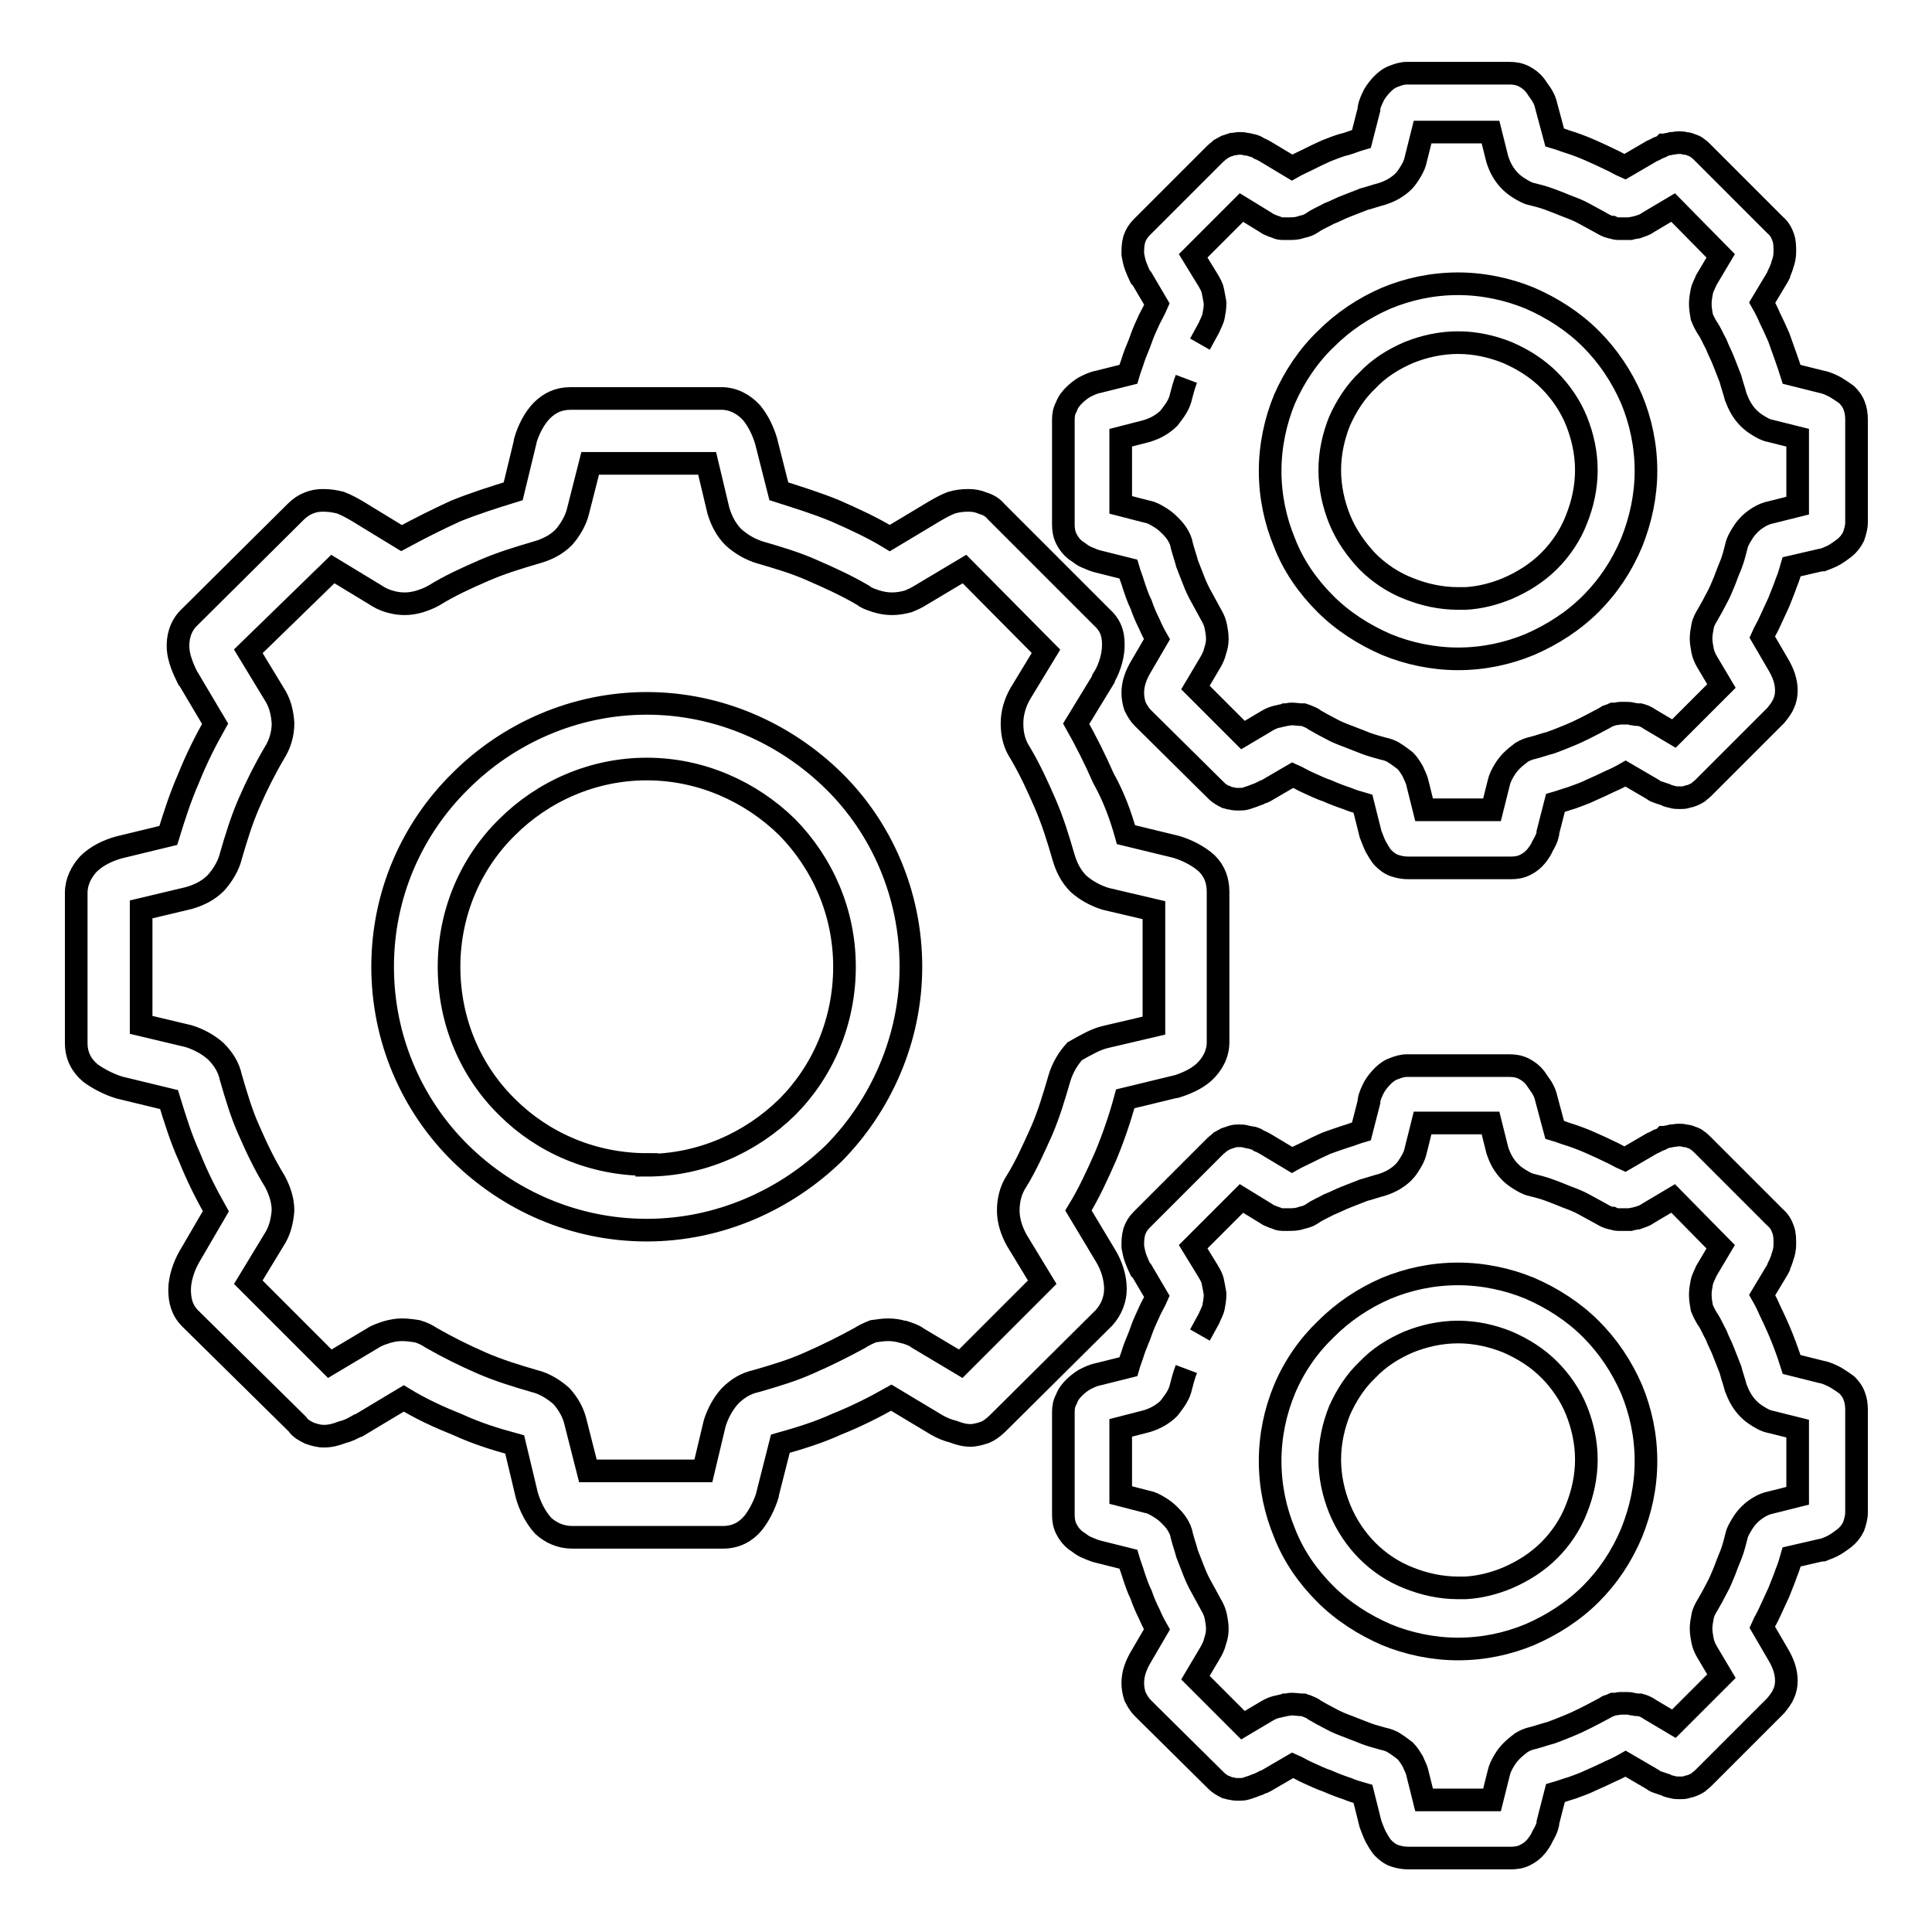
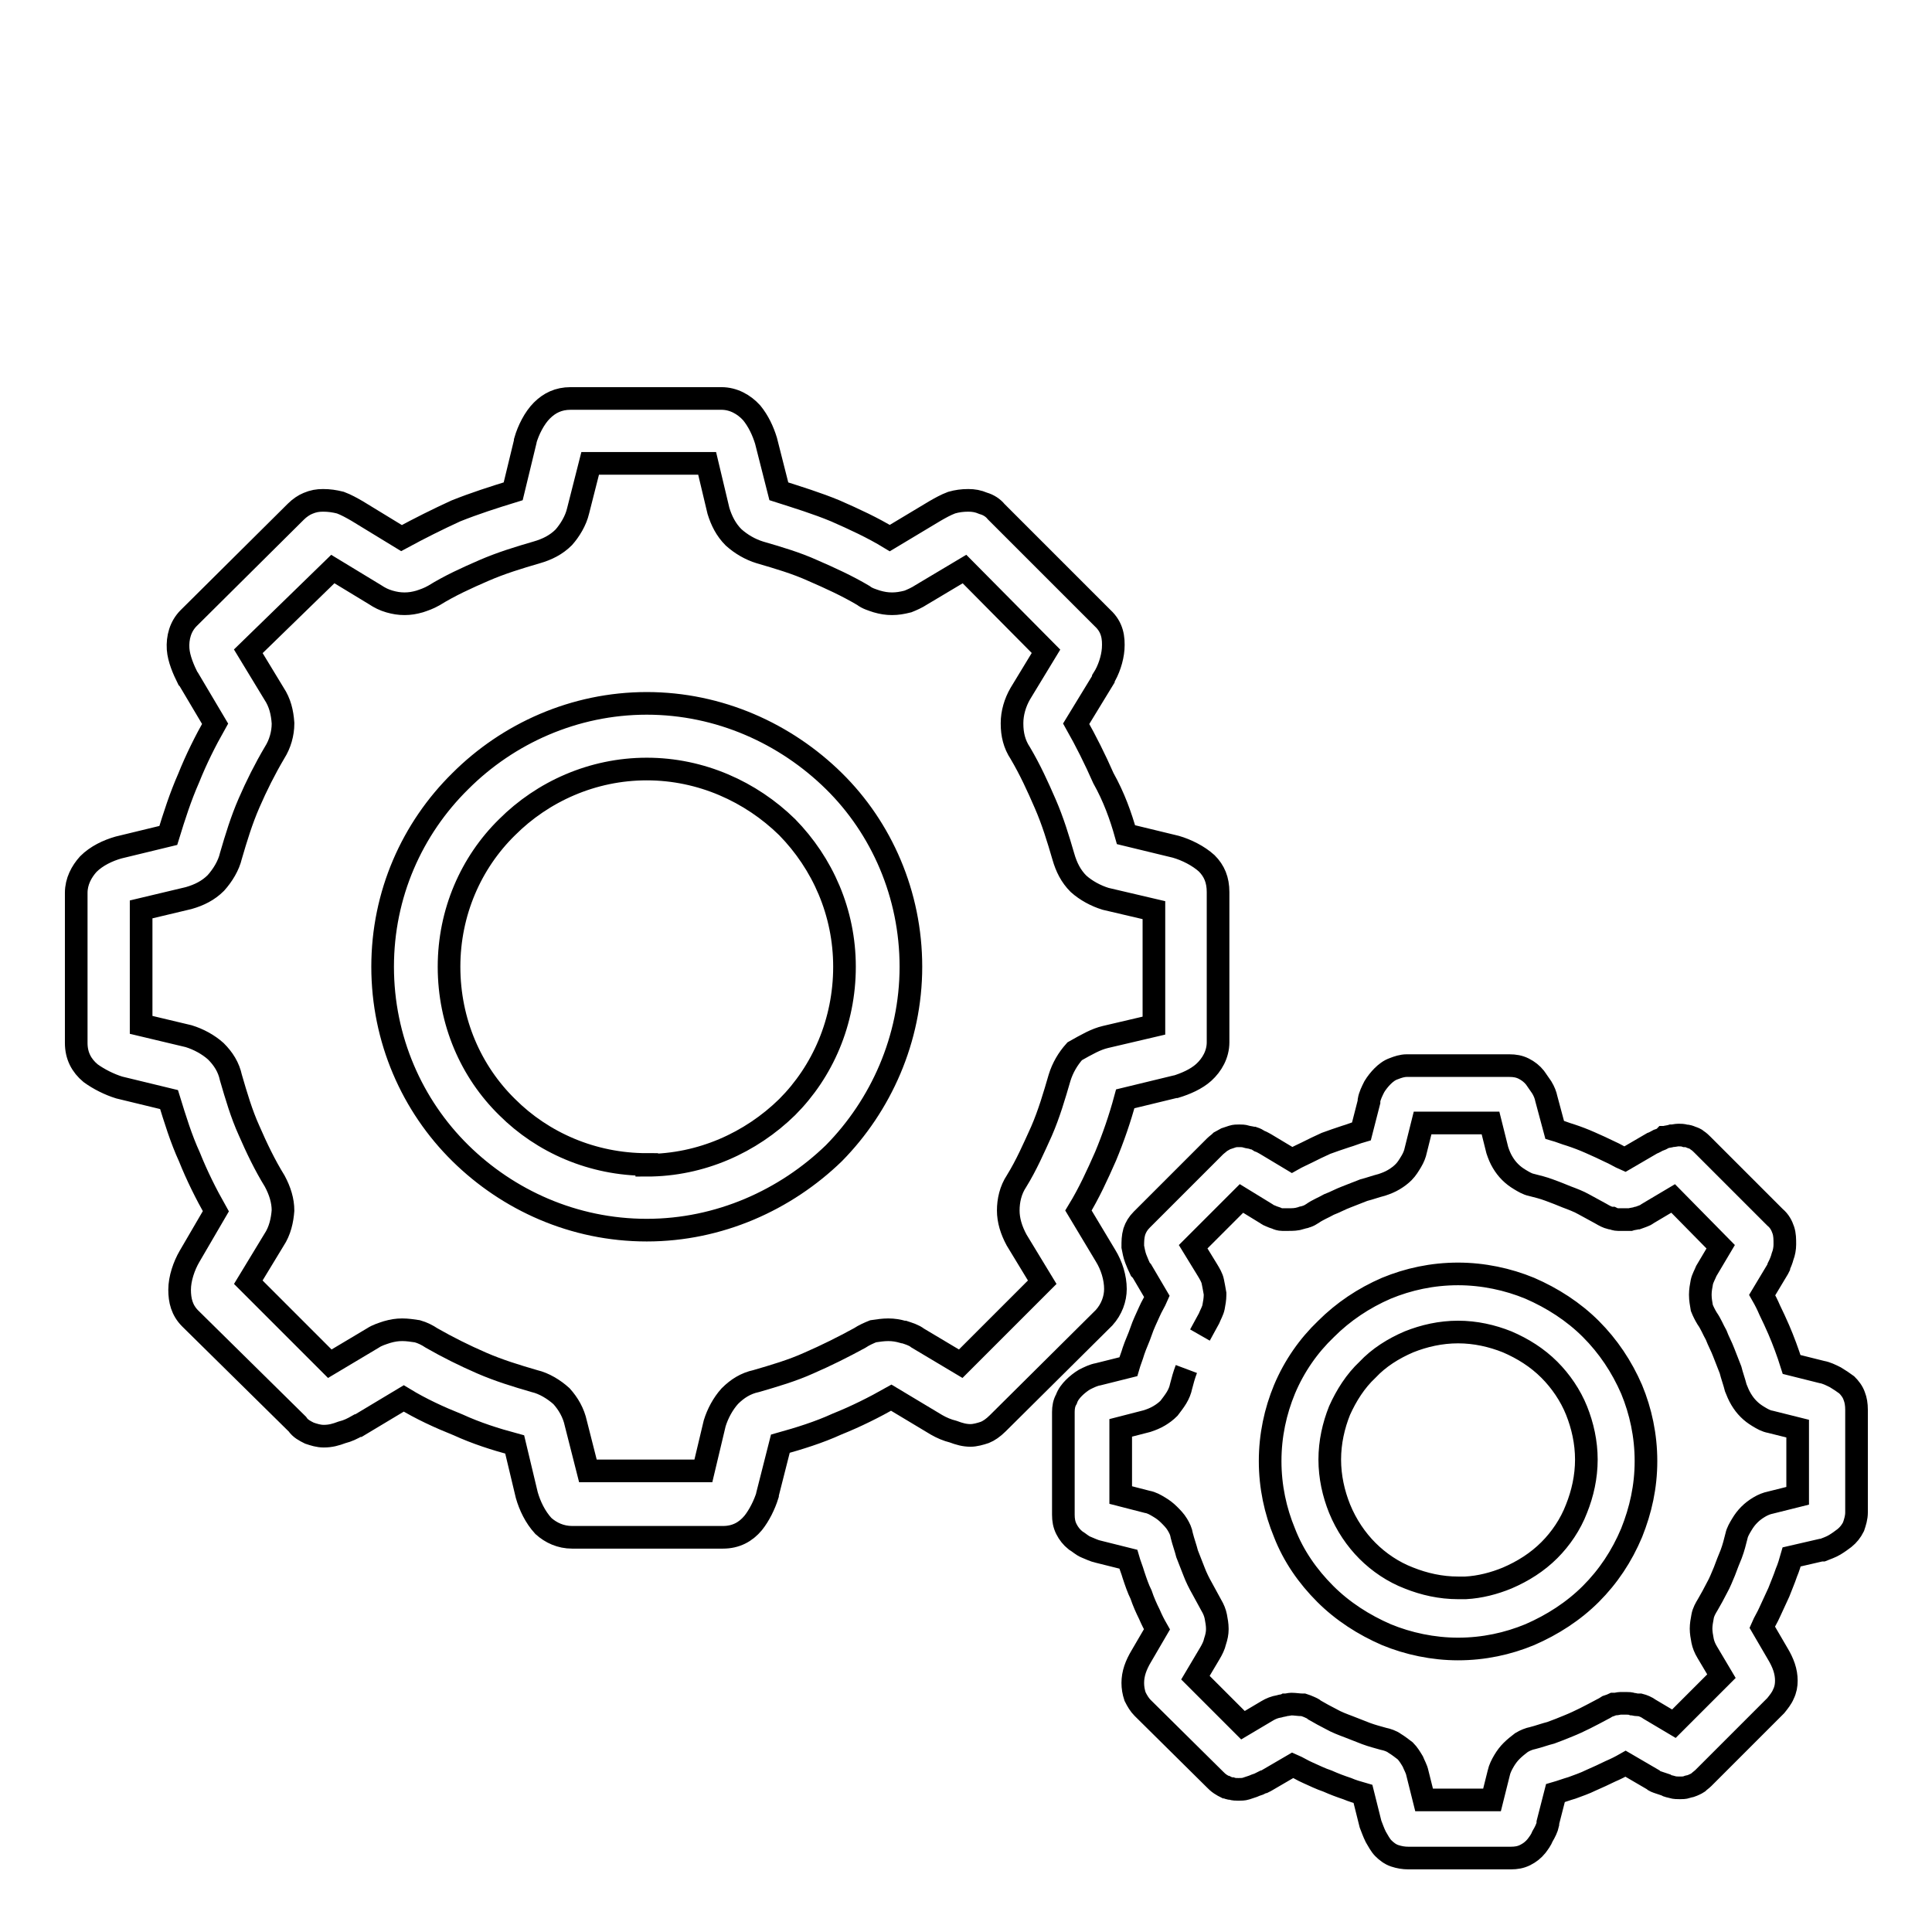
<svg xmlns="http://www.w3.org/2000/svg" version="1.1" x="0px" y="0px" viewBox="0 0 256 256" enable-background="new 0 0 256 256" xml:space="preserve">
  <g>
    <g>
      <path stroke-width="3" fill-opacity="0" stroke="#000000" d="M67.2,146.7c4.7,4.7,11.3,7.6,18.5,7.6l0,0v0.1c7.2,0,13.8-3,18.6-7.7c4.7-4.7,7.6-11.3,7.6-18.6l0,0c0-7.2-2.9-13.7-7.6-18.5c-4.8-4.7-11.4-7.7-18.6-7.7c-7.2,0-13.8,3-18.5,7.7c-4.8,4.7-7.7,11.3-7.7,18.5C59.5,135.4,62.4,142,67.2,146.7L67.2,146.7z M61,103.5c6.3-6.3,15.1-10.3,24.7-10.3c9.6,0,18.4,4,24.8,10.3c6.3,6.2,10.2,15,10.2,24.6c0,9.6-4,18.4-10.2,24.7c-6.4,6.2-15.2,10.2-24.8,10.2c-9.7,0-18.4-4-24.7-10.2c-6.4-6.3-10.3-15.1-10.3-24.7C50.7,118.5,54.6,109.8,61,103.5L61,103.5z M146.5,137.4L146.5,137.4l6.4-1.5v-15.3l-6.4-1.5l0,0c-1.3-0.4-2.6-1.1-3.6-2c-1-1-1.6-2.2-2-3.6c-0.7-2.4-1.4-4.7-2.4-7c-1-2.3-2-4.5-3.3-6.7c-0.8-1.2-1.1-2.5-1.1-3.9v-0.1c0-1.3,0.4-2.7,1.1-3.9l3.4-5.6l-10.8-10.9l-5.7,3.4c-0.6,0.4-1.3,0.7-1.8,0.9c-0.8,0.2-1.4,0.3-2.1,0.3c-0.7,0-1.3-0.1-2-0.3c-0.6-0.2-1.3-0.4-1.8-0.8l0,0c-2.2-1.3-4.4-2.3-6.7-3.3c-2.2-1-4.6-1.7-7-2.4l0,0c-1.3-0.4-2.5-1.1-3.5-2c-1-1-1.6-2.2-2-3.5l0,0l-1.5-6.3H78.2l-1.6,6.3c-0.3,1.3-1.1,2.6-1.9,3.5c-1,1-2.2,1.6-3.6,2c-2.4,0.7-4.7,1.4-7,2.4l0,0c-2.3,1-4.5,2-6.6,3.3c-0.7,0.4-1.3,0.6-1.9,0.8c-0.7,0.2-1.3,0.3-2,0.3c-0.7,0-1.3-0.1-2-0.3c-0.7-0.2-1.3-0.5-1.9-0.9l-5.6-3.4L32.9,86.3l3.4,5.6c0.8,1.2,1.1,2.5,1.2,3.9v0.1c0,1.3-0.4,2.7-1.1,3.8c-1.3,2.2-2.4,4.4-3.4,6.7c-1,2.3-1.7,4.6-2.4,7c-0.3,1.3-1.1,2.6-2,3.6c-1,1-2.2,1.6-3.6,2l0,0l-6.3,1.5v15.3l6.3,1.5c1.3,0.4,2.6,1.1,3.6,2c1,1,1.7,2.1,2,3.5c0.7,2.4,1.4,4.8,2.4,7c1,2.3,2.1,4.6,3.4,6.7c0.7,1.3,1.1,2.6,1.1,3.9l0,0c-0.1,1.3-0.4,2.7-1.2,3.9l-3.4,5.6l10.8,10.8l5.7-3.4c0.6-0.4,1.3-0.6,1.9-0.8c0.7-0.2,1.3-0.3,2-0.3c0.7,0,1.3,0.1,2,0.2c0.7,0.2,1.3,0.5,1.9,0.9l0,0c2.1,1.2,4.3,2.3,6.6,3.3c2.3,1,4.6,1.7,7,2.4l0,0c1.3,0.3,2.6,1.1,3.6,2c0.9,1,1.6,2.2,1.9,3.6l1.6,6.3h15.3l1.5-6.3l0,0c0.4-1.3,1.1-2.6,2-3.6c1-1,2.1-1.7,3.5-2l0,0c2.4-0.7,4.8-1.4,7-2.4c2.3-1,4.5-2.1,6.7-3.3c0.6-0.4,1.3-0.7,1.8-0.9c0.7-0.1,1.3-0.2,2-0.2c0.7,0,1.3,0.1,2,0.3h0.1c0.6,0.2,1.3,0.4,1.8,0.8l5.7,3.4l10.8-10.8l-3.4-5.6c-0.7-1.3-1.1-2.6-1.1-3.9c0-1.3,0.3-2.7,1.1-3.9c1.3-2.1,2.3-4.4,3.3-6.6c1-2.3,1.7-4.7,2.4-7.1c0.4-1.3,1.1-2.5,2-3.5C144,138.4,145.2,137.7,146.5,137.4L146.5,137.4z M149.2,110.6l6.6,1.6l0,0c1.4,0.4,3,1.2,4.1,2.2c1,1,1.5,2.2,1.5,3.8v19.9c0,1.6-0.8,3-1.9,4c-1,0.9-2.4,1.5-3.7,1.9h-0.1l-6.6,1.6c-0.7,2.6-1.6,5.2-2.6,7.6c-1.1,2.5-2.2,4.9-3.6,7.2l3.6,6l0,0c0.8,1.3,1.3,2.9,1.3,4.4c0,1.3-0.5,2.7-1.5,3.8l0,0l-14.1,14l0,0c-0.6,0.6-1.2,1-1.7,1.2c-0.6,0.2-1.3,0.4-1.9,0.4l0,0c-0.8,0-1.5-0.2-2.3-0.5c-0.8-0.2-1.5-0.5-2.2-0.9l0,0l-6-3.6c-2.3,1.3-4.7,2.5-7.2,3.5c-2.4,1.1-5,1.9-7.5,2.6l-1.7,6.7v0.1c-0.4,1.3-1.1,2.7-1.9,3.7c-1,1.2-2.3,1.9-4,1.9l0,0h-20l0,0c-1.5,0-2.8-0.6-3.8-1.5c-1.1-1.2-1.8-2.7-2.2-4.1l0,0l-1.6-6.7c-2.6-0.7-5.1-1.5-7.5-2.6c-2.5-1-4.9-2.1-7.2-3.5l-6,3.6h-0.1c-0.7,0.4-1.3,0.7-2.1,0.9l0,0c-0.8,0.3-1.5,0.5-2.4,0.5l0,0c-0.7,0-1.3-0.2-1.9-0.4l0,0c-0.6-0.3-1.2-0.6-1.6-1.2l0,0l-14.2-14l0,0c-1.1-1.1-1.4-2.4-1.4-3.8c0-1.5,0.6-3.2,1.3-4.4l0,0l3.5-6c-1.3-2.3-2.5-4.7-3.5-7.2c-1.1-2.4-1.9-5-2.7-7.6l-6.6-1.6l0,0c-1.3-0.4-2.7-1.1-3.8-1.9c-1.2-1-1.9-2.3-1.9-4v-19.9c0-1.5,0.7-2.8,1.6-3.8l0,0c1.1-1.1,2.6-1.8,4-2.2l6.6-1.6c0.8-2.6,1.6-5.1,2.7-7.6c1-2.5,2.2-4.9,3.5-7.2L25,90l-0.1-0.1c-0.6-1.2-1.2-2.6-1.3-3.9c-0.1-1.5,0.3-3,1.4-4.1l0,0l14.2-14.1l0,0c0.5-0.5,1.1-0.9,1.6-1.1c0.7-0.3,1.3-0.4,2-0.4c0.8,0,1.5,0.1,2.3,0.3c0.8,0.3,1.5,0.7,2.2,1.1l5.9,3.6c2.4-1.3,4.8-2.5,7.2-3.6c2.5-1,5-1.8,7.6-2.6l1.6-6.6v-0.1c0.4-1.4,1.2-3,2.2-4c1-1,2.2-1.6,3.8-1.6l0,0h20l0,0c1.6,0,3,0.8,4,1.9c0.9,1.1,1.5,2.4,1.9,3.7l0,0l1.7,6.7c2.5,0.8,5.1,1.6,7.5,2.6l0,0c2.5,1.1,4.9,2.2,7.2,3.6l6-3.6c0.7-0.4,1.4-0.8,2.2-1.1c0.7-0.2,1.4-0.3,2.2-0.3c0.7,0,1.3,0.1,2,0.4c0.7,0.2,1.3,0.6,1.7,1.1l0,0l14.1,14.1l0,0c1.3,1.2,1.5,2.6,1.4,4.1c-0.1,1.3-0.6,2.8-1.3,3.9V90l-3.6,5.9c1.3,2.3,2.5,4.7,3.6,7.2C147.6,105.6,148.5,108.1,149.2,110.6L149.2,110.6z" />
-       <path stroke-width="3" fill-opacity="0" stroke="#000000" d="M181.2,74.4c1.5,1.5,3.4,2.8,5.5,3.6c2,0.8,4.2,1.3,6.5,1.3h1v0c1.9-0.1,3.8-0.6,5.5-1.3c2.1-0.9,4-2.1,5.6-3.7c1.5-1.5,2.8-3.4,3.6-5.5c0.8-2,1.3-4.2,1.3-6.5s-0.5-4.5-1.3-6.5c-0.8-2-2.1-3.9-3.6-5.4c-1.6-1.6-3.5-2.8-5.6-3.7c-2-0.8-4.2-1.3-6.5-1.3s-4.5,0.5-6.5,1.3c-2.1,0.9-4,2.1-5.5,3.7l0,0c-1.6,1.5-2.8,3.4-3.7,5.4c-0.8,2-1.3,4.2-1.3,6.5c0,2.3,0.5,4.5,1.3,6.5C178.4,71,179.7,72.8,181.2,74.4L181.2,74.4z M175.7,44.9c2.3-2.3,5-4.1,8-5.4c2.9-1.2,6.1-1.9,9.5-1.9c3.3,0,6.6,0.7,9.5,1.9c3,1.3,5.8,3.1,8.1,5.4c2.3,2.3,4.1,5,5.4,8c1.2,2.9,1.9,6.1,1.9,9.5c0,3.3-0.7,6.5-1.9,9.5c-1.3,3.1-3.1,5.8-5.4,8.1l0,0c-2.3,2.3-5.1,4.1-8.1,5.4c-2.9,1.2-6.1,1.9-9.5,1.9c-3.3,0-6.6-0.7-9.5-1.9c-3-1.3-5.8-3.1-8.1-5.4c-2.3-2.3-4.2-5-5.4-8.1c-1.2-2.9-1.9-6.1-1.9-9.5c0-3.3,0.7-6.6,1.9-9.5C171.5,49.9,173.4,47.1,175.7,44.9L175.7,44.9z M157.2,50.2c-0.3,0.8-0.5,1.5-0.7,2.3c-0.1,0.5-0.3,1-0.6,1.5c-0.3,0.5-0.7,1-1,1.4c-0.4,0.4-0.8,0.7-1.3,1c-0.5,0.3-1,0.5-1.6,0.7h0l-3.5,0.9v8.9l3.5,0.9h0c0.6,0.1,1.1,0.4,1.6,0.7c0.5,0.3,0.9,0.6,1.3,1c0.4,0.4,0.8,0.8,1.1,1.3c0.3,0.5,0.5,0.9,0.6,1.5c0.2,0.8,0.5,1.6,0.7,2.4c0.3,0.8,0.6,1.5,0.9,2.3v0c0.3,0.8,0.7,1.6,1.1,2.3c0.4,0.7,0.8,1.5,1.2,2.2l0,0c0.3,0.5,0.5,1,0.6,1.5c0.1,0.5,0.2,1.1,0.2,1.6v0.1c0,0.5-0.1,1-0.3,1.6c-0.1,0.5-0.4,1.1-0.7,1.6l0,0l-1.9,3.2l6.3,6.3l3.2-1.9c0.5-0.3,1-0.5,1.6-0.6l0,0l0,0l0,0c0.3-0.1,0.6-0.1,0.8-0.2c0.3,0,0.6-0.1,0.8-0.1c0.5,0,1,0.1,1.5,0.1h0.1l0,0c0.3,0.1,0.6,0.2,0.8,0.3c0.2,0.1,0.5,0.2,0.7,0.4c0.7,0.4,1.4,0.8,2.2,1.2c0.7,0.4,1.5,0.7,2.3,1c0.8,0.3,1.5,0.6,2.3,0.9c0.8,0.3,1.6,0.5,2.3,0.7c0.5,0.1,1.1,0.3,1.5,0.6c0.5,0.3,1,0.7,1.4,1l0,0c0.4,0.4,0.7,0.9,1,1.4c0.2,0.5,0.5,1,0.6,1.5l0,0l0.9,3.6h9l0.9-3.6v0c0.1-0.5,0.4-1.1,0.7-1.6c0.3-0.5,0.6-0.9,1-1.3c0.4-0.4,0.9-0.8,1.3-1.1c0.5-0.3,1-0.5,1.5-0.6c0.8-0.2,1.6-0.5,2.4-0.7c0.8-0.3,1.6-0.6,2.3-0.9h0c1.5-0.6,3-1.4,4.5-2.2l0,0l0,0l0,0c0.2-0.1,0.4-0.2,0.7-0.4c0.3-0.1,0.6-0.2,0.8-0.3l0.1,0h0.1c0.2,0,0.5-0.1,0.7-0.1c0.3,0,0.6,0,0.8,0c0.3,0,0.5,0,0.8,0.1c0.2,0,0.4,0.1,0.7,0.1h0.1l0.1,0l0.1,0c0.4,0.1,0.9,0.3,1.3,0.6l3.2,1.9l6.3-6.3l-1.9-3.2l0,0c-0.3-0.5-0.5-1-0.6-1.5c-0.1-0.5-0.2-1.1-0.2-1.6c0-0.5,0.1-1.1,0.2-1.6c0.1-0.6,0.4-1.1,0.7-1.6c0.4-0.7,0.8-1.4,1.2-2.2c0.4-0.7,0.7-1.5,1-2.2l0,0c0.3-0.8,0.6-1.6,0.9-2.3c0.3-0.8,0.5-1.6,0.7-2.4l0,0c0.1-0.5,0.4-1,0.7-1.5c0.3-0.5,0.6-0.9,1-1.3l0,0c0.4-0.4,0.8-0.7,1.3-1c0.5-0.3,1-0.5,1.5-0.6h0l3.6-0.9V58l-3.6-0.9h0c-0.6-0.1-1.1-0.4-1.6-0.7c-0.5-0.3-0.9-0.6-1.3-1c-0.4-0.4-0.7-0.8-1-1.3c-0.3-0.5-0.5-1-0.7-1.5l0,0c-0.2-0.8-0.5-1.6-0.7-2.4c-0.3-0.8-0.6-1.5-0.9-2.3c-0.3-0.8-0.7-1.5-1-2.3c-0.4-0.7-0.7-1.5-1.2-2.2c-0.3-0.5-0.5-0.9-0.7-1.4c-0.1-0.6-0.2-1.1-0.2-1.7v-0.1c0-0.5,0.1-1.1,0.2-1.6c0.1-0.5,0.4-1,0.6-1.5l0,0l1.9-3.2l-6.3-6.4l-3.2,1.9c-0.2,0.1-0.4,0.3-0.7,0.4c-0.3,0.1-0.5,0.2-0.8,0.3l-0.1,0c-0.3,0.1-0.6,0.1-0.9,0.2c-0.3,0-0.6,0-0.8,0c-0.3,0-0.6,0-0.8,0c-0.3,0-0.6-0.1-0.8-0.2l0,0c-0.1,0,0,0-0.2,0c-0.4-0.1-0.8-0.3-1.3-0.6c-0.7-0.4-1.5-0.8-2.2-1.2c-0.7-0.4-1.5-0.7-2.3-1h0c-0.7-0.3-1.5-0.6-2.3-0.9c-0.8-0.3-1.6-0.5-2.4-0.7l0,0c-0.5-0.1-1-0.4-1.5-0.7c-0.5-0.3-0.9-0.6-1.3-1c-0.4-0.4-0.7-0.8-1-1.3c-0.3-0.5-0.5-1-0.7-1.6v0l-0.9-3.6h-9l-0.9,3.6l0,0c-0.1,0.5-0.3,1-0.6,1.5c-0.3,0.5-0.6,1-1,1.4l0,0c-0.4,0.4-0.8,0.7-1.3,1c-0.5,0.3-1,0.5-1.6,0.7l0,0c-0.8,0.2-1.6,0.5-2.4,0.7c-0.8,0.3-1.5,0.6-2.3,0.9c-0.8,0.3-1.5,0.7-2.3,1c-0.7,0.4-1.5,0.7-2.2,1.2h0c-0.3,0.2-0.5,0.3-0.8,0.4c-0.2,0.1-0.5,0.1-0.7,0.2l0,0c-0.6,0.2-1.1,0.2-1.7,0.2c-0.3,0-0.5,0-0.8,0c-0.3,0-0.6-0.1-0.8-0.2l0,0c-0.3-0.1-0.6-0.2-0.8-0.3c-0.3-0.1-0.5-0.3-0.7-0.4l0,0l-3.1-1.9l-6.4,6.4l1.9,3.1l0,0c0.3,0.5,0.6,1,0.7,1.5c0.1,0.5,0.2,1,0.3,1.6v0.1v0.1c0,0.5-0.1,1.1-0.2,1.6c-0.1,0.5-0.4,1-0.6,1.5l0,0c-0.4,0.7-0.8,1.5-1.2,2.2 M237.4,49.6l4,1h0c0.6,0.1,1.2,0.4,1.8,0.7c0.5,0.3,1.1,0.7,1.5,1l0,0c0.4,0.4,0.8,0.9,1,1.5c0.2,0.5,0.3,1.1,0.3,1.8v13.6c0,0.7-0.2,1.3-0.4,1.9c-0.3,0.6-0.7,1.1-1.2,1.5c-0.4,0.3-0.8,0.6-1.3,0.9c-0.5,0.3-1.1,0.5-1.6,0.7l-0.1,0h-0.1l-3.9,0.9c-0.2,0.7-0.4,1.4-0.7,2.1c-0.3,0.9-0.7,1.8-1,2.6v0c-0.4,0.9-0.8,1.7-1.2,2.6c-0.3,0.7-0.7,1.3-1,2l2.1,3.6l0,0c0.3,0.5,0.6,1.1,0.8,1.7c0.2,0.6,0.3,1.2,0.3,1.8c0,0.6-0.1,1.2-0.4,1.8c-0.2,0.5-0.6,1-1,1.5l-9.6,9.6c-0.2,0.2-0.5,0.4-0.7,0.6c-0.3,0.2-0.6,0.3-0.8,0.4l0,0c-0.2,0.1-0.5,0.1-0.7,0.2c-0.3,0.1-0.6,0.1-0.9,0.1c-0.3,0-0.7,0-1-0.1c-0.3-0.1-0.6-0.1-0.9-0.3c-0.3-0.1-0.6-0.2-0.9-0.3c-0.3-0.1-0.6-0.2-0.8-0.4h0l-3.6-2.1c-0.7,0.4-1.3,0.7-2,1c-0.8,0.4-1.7,0.8-2.6,1.2l0,0c-0.8,0.4-1.7,0.7-2.5,1c-0.7,0.2-1.5,0.5-2.2,0.7l-1,3.9v0.1l0,0.1c-0.1,0.5-0.4,1.1-0.7,1.6c-0.2,0.5-0.5,0.9-0.8,1.3l0,0c-0.4,0.5-0.9,0.9-1.5,1.2c-0.6,0.3-1.2,0.4-1.9,0.4h-13.6c-0.6,0-1.2-0.1-1.8-0.3l0,0c-0.6-0.2-1.1-0.6-1.5-1l0,0c-0.4-0.4-0.7-1-1-1.5c-0.3-0.6-0.5-1.2-0.7-1.7l0,0l-1-4c-0.7-0.2-1.4-0.4-2.1-0.7c-0.9-0.3-1.7-0.6-2.6-1l0,0c-0.9-0.3-1.7-0.7-2.6-1.1c-0.7-0.3-1.3-0.7-2-1l-3.6,2.1l-0.2,0.1h-0.1c-0.2,0.1-0.4,0.2-0.6,0.3c-0.3,0.1-0.6,0.2-0.8,0.3c-0.3,0.1-0.6,0.2-0.9,0.3l0,0c-0.3,0.1-0.7,0.1-1,0.1c-0.3,0-0.6,0-0.9-0.1c-0.3,0-0.5-0.1-0.7-0.2l-0.1,0l0,0c-0.2-0.1-0.4-0.2-0.7-0.4c-0.3-0.2-0.5-0.4-0.7-0.6l-9.6-9.5c-0.4-0.4-0.7-0.9-1-1.5c-0.2-0.6-0.3-1.2-0.3-1.8c0-0.6,0.1-1.2,0.3-1.8c0.2-0.6,0.5-1.2,0.8-1.7l0,0l2.1-3.6c-0.4-0.7-0.7-1.3-1-2c-0.4-0.8-0.8-1.7-1.1-2.6l0,0c-0.4-0.8-0.7-1.7-1-2.6c-0.2-0.7-0.5-1.4-0.7-2.1l-4-1h0c-0.5-0.1-1.1-0.4-1.6-0.6c-0.5-0.2-0.9-0.6-1.4-0.9l0,0c-0.5-0.4-0.9-0.9-1.2-1.5c-0.3-0.6-0.4-1.2-0.4-1.9V55.6c0-0.6,0.1-1.2,0.4-1.7c0.2-0.6,0.6-1.1,1-1.5c0.4-0.4,0.9-0.8,1.4-1.1c0.6-0.3,1.2-0.6,1.8-0.7h0l4-1c0.2-0.7,0.5-1.4,0.7-2.1c0.3-0.9,0.7-1.7,1-2.6l0,0c0.3-0.9,0.7-1.7,1.1-2.6c0.3-0.6,0.7-1.3,1-2l-2-3.4l-0.1-0.1l-0.1-0.1c-0.2-0.4-0.4-0.9-0.6-1.4c-0.2-0.5-0.3-1.1-0.4-1.6v0c0-0.7,0-1.3,0.2-2c0.2-0.6,0.5-1.1,1-1.6l9.7-9.7c0.2-0.2,0.5-0.4,0.7-0.6c0.2-0.1,0.5-0.3,0.7-0.4c0.3-0.1,0.6-0.2,0.9-0.3c0.3,0,0.6-0.1,0.9-0.1c0.3,0,0.6,0,0.9,0.1c0.3,0,0.6,0.1,0.9,0.2l0.1,0l0,0c0.3,0.1,0.5,0.2,0.8,0.4c0.3,0.1,0.6,0.3,0.8,0.4l0,0l3.5,2.1c0.7-0.4,1.4-0.7,2-1c0.8-0.4,1.6-0.8,2.5-1.2l0,0c0.8-0.3,1.7-0.7,2.6-0.9c0.7-0.2,1.4-0.5,2.1-0.7l1-3.9v-0.1l0-0.1c0.1-0.6,0.4-1.2,0.7-1.8c0.3-0.5,0.7-1,1.1-1.4c0.4-0.4,0.9-0.8,1.5-1c0.5-0.2,1.1-0.4,1.7-0.4h13.6c0.7,0,1.3,0.1,1.9,0.4c0.6,0.3,1.1,0.7,1.5,1.2l0,0c0.3,0.4,0.6,0.9,0.9,1.3c0.3,0.5,0.5,1,0.6,1.5v0l1.1,4.1c0.7,0.2,1.4,0.5,2.1,0.7c0.9,0.3,1.7,0.6,2.6,1h0c0.9,0.4,1.8,0.8,2.6,1.2c0.7,0.3,1.3,0.7,2,1l3.6-2.1h0c0.3-0.1,0.6-0.3,0.8-0.4c0.3-0.1,0.6-0.2,0.8-0.4l0.1,0c0.3-0.1,0.6-0.1,0.9-0.2c0.3,0,0.6-0.1,0.9-0.1c0.3,0,0.6,0,0.9,0.1c0.3,0,0.6,0.1,0.8,0.2c0.3,0.1,0.6,0.2,0.8,0.4c0.3,0.2,0.5,0.4,0.7,0.6l9.6,9.6c0.6,0.5,0.9,1.1,1.1,1.7c0.2,0.6,0.2,1.2,0.2,1.9v0c0,0.5-0.1,1.1-0.3,1.6c-0.1,0.4-0.3,0.9-0.5,1.3v0.1l-0.1,0.2l-2.1,3.5c0.4,0.7,0.7,1.3,1,2c0.4,0.8,0.8,1.7,1.2,2.6l0,0l0,0C236.3,46.4,236.9,48,237.4,49.6L237.4,49.6z" />
      <path stroke-width="3" fill-opacity="0" stroke="#000000" d="M181.2,205.5c1.5,1.5,3.4,2.8,5.5,3.6c2,0.8,4.2,1.3,6.5,1.3h1v0c1.9-0.1,3.8-0.6,5.5-1.3c2.1-0.9,4-2.1,5.6-3.7c1.5-1.5,2.8-3.4,3.6-5.5c0.8-2,1.3-4.2,1.3-6.5s-0.5-4.5-1.3-6.5c-0.8-2-2.1-3.9-3.6-5.4c-1.6-1.6-3.5-2.8-5.6-3.7c-2-0.8-4.2-1.3-6.5-1.3s-4.5,0.5-6.5,1.3c-2.1,0.9-4,2.1-5.5,3.7l0,0c-1.6,1.5-2.8,3.4-3.7,5.4c-0.8,2-1.3,4.2-1.3,6.5c0,2.3,0.5,4.5,1.3,6.5C178.4,202.1,179.7,204,181.2,205.5L181.2,205.5L181.2,205.5z M175.7,176.1c2.3-2.3,5-4.1,8-5.4c2.9-1.2,6.1-1.9,9.5-1.9c3.3,0,6.6,0.7,9.5,1.9c3,1.3,5.8,3.1,8.1,5.4c2.3,2.3,4.1,5,5.4,8c1.2,2.9,1.9,6.1,1.9,9.5s-0.7,6.5-1.9,9.5c-1.3,3.1-3.1,5.8-5.4,8.1l0,0c-2.3,2.3-5.1,4.1-8.1,5.4c-2.9,1.2-6.1,1.9-9.5,1.9c-3.3,0-6.6-0.7-9.5-1.9c-3-1.3-5.8-3.1-8.1-5.4c-2.3-2.3-4.2-5-5.4-8.1c-1.2-2.9-1.9-6.1-1.9-9.5s0.7-6.6,1.9-9.5C171.5,181,173.4,178.3,175.7,176.1L175.7,176.1z M157.2,181.4c-0.3,0.8-0.5,1.5-0.7,2.3c-0.1,0.5-0.3,1-0.6,1.5c-0.3,0.5-0.7,1-1,1.4c-0.4,0.4-0.8,0.7-1.3,1c-0.5,0.3-1,0.5-1.6,0.7h0l-3.5,0.9v8.9l3.5,0.9h0c0.6,0.1,1.1,0.4,1.6,0.7c0.5,0.3,0.9,0.6,1.3,1c0.4,0.4,0.8,0.8,1.1,1.3c0.3,0.5,0.5,0.9,0.6,1.5c0.2,0.8,0.5,1.6,0.7,2.4c0.3,0.8,0.6,1.5,0.9,2.3v0c0.3,0.8,0.7,1.6,1.1,2.3c0.4,0.7,0.8,1.5,1.2,2.2l0,0c0.3,0.5,0.5,1,0.6,1.5c0.1,0.5,0.2,1.1,0.2,1.6v0.1c0,0.5-0.1,1-0.3,1.6c-0.1,0.5-0.4,1.1-0.7,1.6l0,0l-1.9,3.2l6.3,6.3l3.2-1.9c0.5-0.3,1-0.5,1.6-0.6l0,0l0,0l0,0c0.3-0.1,0.6-0.1,0.8-0.2c0.3,0,0.6-0.1,0.8-0.1c0.5,0,1,0.1,1.5,0.1h0.1l0,0c0.3,0.1,0.6,0.2,0.8,0.3c0.2,0.1,0.5,0.2,0.7,0.4c0.7,0.4,1.4,0.8,2.2,1.2c0.7,0.4,1.5,0.7,2.3,1c0.8,0.3,1.5,0.6,2.3,0.9c0.8,0.3,1.6,0.5,2.3,0.7c0.5,0.1,1.1,0.3,1.5,0.6c0.5,0.3,1,0.7,1.4,1l0,0c0.4,0.4,0.7,0.9,1,1.4c0.2,0.5,0.5,1,0.6,1.5l0,0l0.9,3.6h9l0.9-3.6v0c0.1-0.5,0.4-1.1,0.7-1.6c0.3-0.5,0.6-0.9,1-1.3c0.4-0.4,0.9-0.8,1.3-1.1c0.5-0.3,1-0.5,1.5-0.6c0.8-0.2,1.6-0.5,2.4-0.7c0.8-0.3,1.6-0.6,2.3-0.9h0c1.5-0.6,3-1.4,4.5-2.2l0,0l0,0l0,0c0.2-0.1,0.4-0.2,0.7-0.4c0.3-0.1,0.6-0.2,0.8-0.3l0.1,0h0.1c0.2,0,0.5-0.1,0.7-0.1c0.3,0,0.6,0,0.8,0c0.3,0,0.5,0,0.8,0.1c0.2,0,0.4,0.1,0.7,0.1h0.1l0.1,0l0.1,0c0.4,0.1,0.9,0.3,1.3,0.6l3.2,1.9l6.3-6.3l-1.9-3.2l0,0c-0.3-0.5-0.5-1-0.6-1.5c-0.1-0.5-0.2-1.1-0.2-1.6c0-0.5,0.1-1.1,0.2-1.6c0.1-0.6,0.4-1.1,0.7-1.6c0.4-0.7,0.8-1.4,1.2-2.2c0.4-0.7,0.7-1.5,1-2.2l0,0c0.3-0.8,0.6-1.6,0.9-2.3c0.3-0.8,0.5-1.6,0.7-2.4l0,0c0.1-0.5,0.4-1,0.7-1.5c0.3-0.5,0.6-0.9,1-1.3l0,0c0.4-0.4,0.8-0.7,1.3-1c0.5-0.3,1-0.5,1.5-0.6h0l3.6-0.9v-8.9l-3.6-0.9h0c-0.6-0.1-1.1-0.4-1.6-0.7c-0.5-0.3-0.9-0.6-1.3-1c-0.4-0.4-0.7-0.8-1-1.3c-0.3-0.5-0.5-1-0.7-1.5l0,0c-0.2-0.8-0.5-1.6-0.7-2.4c-0.3-0.8-0.6-1.5-0.9-2.3c-0.3-0.8-0.7-1.5-1-2.3c-0.4-0.7-0.7-1.5-1.2-2.2c-0.3-0.5-0.5-0.9-0.7-1.4c-0.1-0.6-0.2-1.1-0.2-1.7v-0.1c0-0.5,0.1-1.1,0.2-1.6c0.1-0.5,0.4-1,0.6-1.5l0,0l1.9-3.2l-6.3-6.4l-3.2,1.9c-0.2,0.1-0.4,0.3-0.7,0.4c-0.3,0.1-0.5,0.2-0.8,0.3l-0.1,0c-0.3,0.1-0.6,0.1-0.9,0.2c-0.3,0-0.6,0-0.8,0c-0.3,0-0.6,0-0.8,0c-0.3,0-0.6-0.1-0.8-0.2l0,0c-0.1,0,0,0-0.2,0c-0.4-0.1-0.8-0.3-1.3-0.6c-0.7-0.4-1.5-0.8-2.2-1.2c-0.7-0.4-1.5-0.7-2.3-1h0c-0.7-0.3-1.5-0.6-2.3-0.9c-0.8-0.3-1.6-0.5-2.4-0.7l0,0c-0.5-0.1-1-0.4-1.5-0.7c-0.5-0.3-0.9-0.6-1.3-1s-0.7-0.8-1-1.3c-0.3-0.5-0.5-1-0.7-1.6v0l-0.9-3.6h-9l-0.9,3.6l0,0c-0.1,0.5-0.3,1-0.6,1.5c-0.3,0.5-0.6,1-1,1.4l0,0c-0.4,0.4-0.8,0.7-1.3,1c-0.5,0.3-1,0.5-1.6,0.7l0,0c-0.8,0.2-1.6,0.5-2.4,0.7c-0.8,0.3-1.5,0.6-2.3,0.9c-0.8,0.3-1.5,0.7-2.3,1c-0.7,0.4-1.5,0.7-2.2,1.2h0c-0.3,0.2-0.5,0.3-0.8,0.4c-0.2,0.1-0.5,0.1-0.7,0.2l0,0c-0.6,0.2-1.1,0.2-1.7,0.2c-0.3,0-0.5,0-0.8,0c-0.3,0-0.6-0.1-0.8-0.2l0,0c-0.3-0.1-0.6-0.2-0.8-0.3c-0.3-0.1-0.5-0.3-0.7-0.4l0,0l-3.1-1.9l-6.4,6.4l1.9,3.1l0,0c0.3,0.5,0.6,1,0.7,1.5c0.1,0.5,0.2,1,0.3,1.6v0.1v0.1c0,0.5-0.1,1.1-0.2,1.6c-0.1,0.5-0.4,1-0.6,1.5l0,0c-0.4,0.7-0.8,1.5-1.2,2.2 M237.4,180.8l4,1h0c0.6,0.1,1.2,0.4,1.8,0.7c0.5,0.3,1.1,0.7,1.5,1l0,0c0.4,0.4,0.8,0.9,1,1.5c0.2,0.5,0.3,1.1,0.3,1.8v13.6c0,0.7-0.2,1.3-0.4,1.9c-0.3,0.6-0.7,1.1-1.2,1.5c-0.4,0.3-0.8,0.6-1.3,0.9c-0.5,0.3-1.1,0.5-1.6,0.7l-0.1,0h-0.1l-3.9,0.9c-0.2,0.7-0.4,1.4-0.7,2.1c-0.3,0.9-0.7,1.8-1,2.6v0c-0.4,0.9-0.8,1.7-1.2,2.6c-0.3,0.7-0.7,1.3-1,2l2.1,3.6l0,0c0.3,0.5,0.6,1.1,0.8,1.7c0.2,0.6,0.3,1.2,0.3,1.8c0,0.6-0.1,1.2-0.4,1.8c-0.2,0.5-0.6,1-1,1.5l-9.6,9.6c-0.2,0.2-0.5,0.4-0.7,0.6c-0.3,0.2-0.6,0.3-0.8,0.4l0,0c-0.2,0.1-0.5,0.1-0.7,0.2c-0.3,0.1-0.6,0.1-0.9,0.1c-0.3,0-0.7,0-1-0.1c-0.3-0.1-0.6-0.1-0.9-0.3c-0.3-0.1-0.6-0.2-0.9-0.3c-0.3-0.1-0.6-0.2-0.8-0.4h0l-3.6-2.1c-0.7,0.4-1.3,0.7-2,1c-0.8,0.4-1.7,0.8-2.6,1.2l0,0c-0.8,0.4-1.7,0.7-2.5,1c-0.7,0.2-1.5,0.5-2.2,0.7l-1,3.9v0.1l0,0.1c-0.1,0.5-0.4,1.1-0.7,1.6c-0.2,0.5-0.5,0.9-0.8,1.3l0,0c-0.4,0.5-0.9,0.9-1.5,1.2c-0.6,0.3-1.2,0.4-1.9,0.4h-13.6c-0.6,0-1.2-0.1-1.8-0.3l0,0c-0.6-0.2-1.1-0.6-1.5-1l0,0c-0.4-0.4-0.7-1-1-1.5c-0.3-0.6-0.5-1.2-0.7-1.7v0l-1-4c-0.7-0.2-1.4-0.4-2.1-0.7c-0.9-0.3-1.7-0.6-2.6-1l0,0c-0.9-0.3-1.7-0.7-2.6-1.1c-0.7-0.3-1.3-0.7-2-1l-3.6,2.1l-0.2,0.1h-0.1c-0.2,0.1-0.4,0.2-0.6,0.3c-0.3,0.1-0.6,0.2-0.8,0.3c-0.3,0.1-0.6,0.2-0.9,0.3l0,0c-0.3,0.1-0.7,0.1-1,0.1c-0.3,0-0.6,0-0.9-0.1c-0.3,0-0.5-0.1-0.7-0.2l-0.1,0l0,0c-0.2-0.1-0.4-0.2-0.7-0.4c-0.3-0.2-0.5-0.4-0.7-0.6l-9.6-9.5c-0.4-0.4-0.7-0.9-1-1.5c-0.2-0.6-0.3-1.2-0.3-1.8c0-0.6,0.1-1.2,0.3-1.8c0.2-0.6,0.5-1.2,0.8-1.7l0,0l2.1-3.6c-0.4-0.7-0.7-1.3-1-2c-0.4-0.8-0.8-1.7-1.1-2.6l0,0c-0.4-0.8-0.7-1.7-1-2.6c-0.2-0.7-0.5-1.4-0.7-2.1l-4-1h0c-0.5-0.1-1.1-0.4-1.6-0.6c-0.5-0.2-0.9-0.6-1.4-0.9l0,0c-0.5-0.4-0.9-0.9-1.2-1.5c-0.3-0.6-0.4-1.2-0.4-1.9v-13.6c0-0.6,0.1-1.2,0.4-1.7c0.2-0.6,0.6-1.1,1-1.5c0.4-0.4,0.9-0.8,1.4-1.1c0.6-0.3,1.2-0.6,1.8-0.7h0l4-1c0.2-0.7,0.5-1.4,0.7-2.1c0.3-0.9,0.7-1.7,1-2.6l0,0c0.3-0.9,0.7-1.7,1.1-2.6c0.3-0.7,0.7-1.3,1-2l-2-3.4l-0.1-0.1l-0.1-0.1c-0.2-0.4-0.4-0.9-0.6-1.4c-0.2-0.5-0.3-1.1-0.4-1.6v0c0-0.7,0-1.3,0.2-2c0.2-0.6,0.5-1.1,1-1.6l9.7-9.7c0.2-0.2,0.5-0.4,0.7-0.6c0.2-0.1,0.5-0.3,0.7-0.4c0.3-0.1,0.6-0.2,0.9-0.3s0.6-0.1,0.9-0.1c0.3,0,0.6,0,0.9,0.1s0.6,0.1,0.9,0.2l0.1,0l0,0c0.3,0.1,0.5,0.2,0.8,0.4c0.3,0.1,0.6,0.3,0.8,0.4l0,0l3.5,2.1c0.7-0.4,1.4-0.7,2-1c0.8-0.4,1.6-0.8,2.5-1.2l0,0c0.8-0.3,1.7-0.6,2.6-0.9c0.7-0.2,1.4-0.5,2.1-0.7l1-3.9v-0.1l0-0.1c0.1-0.6,0.4-1.2,0.7-1.8c0.3-0.5,0.7-1,1.1-1.4c0.4-0.4,0.9-0.8,1.5-1c0.5-0.2,1.1-0.4,1.7-0.4h13.6c0.7,0,1.3,0.1,1.9,0.4c0.6,0.3,1.1,0.7,1.5,1.2l0,0c0.3,0.4,0.6,0.9,0.9,1.3c0.3,0.5,0.5,1,0.6,1.5v0l1.1,4.1c0.7,0.2,1.4,0.5,2.1,0.7c0.9,0.3,1.7,0.6,2.6,1h0c0.9,0.4,1.8,0.8,2.6,1.2c0.7,0.3,1.3,0.7,2,1l3.6-2.1h0c0.3-0.1,0.6-0.3,0.8-0.4c0.3-0.1,0.6-0.2,0.8-0.4l0.1,0c0.3-0.1,0.6-0.1,0.9-0.2c0.3,0,0.6-0.1,0.9-0.1c0.3,0,0.6,0,0.9,0.1c0.3,0,0.6,0.1,0.8,0.2c0.3,0.1,0.6,0.2,0.8,0.4c0.3,0.2,0.5,0.4,0.7,0.6l9.6,9.6c0.6,0.5,0.9,1.1,1.1,1.7c0.2,0.6,0.2,1.2,0.2,1.9v0c0,0.5-0.1,1.1-0.3,1.6c-0.1,0.4-0.3,0.9-0.5,1.3v0.1l-0.1,0.2l-2.1,3.5c0.4,0.7,0.7,1.3,1,2c0.4,0.8,0.8,1.7,1.2,2.6l0,0l0,0C236.3,177.6,236.9,179.2,237.4,180.8L237.4,180.8z" />
    </g>
  </g>
</svg>